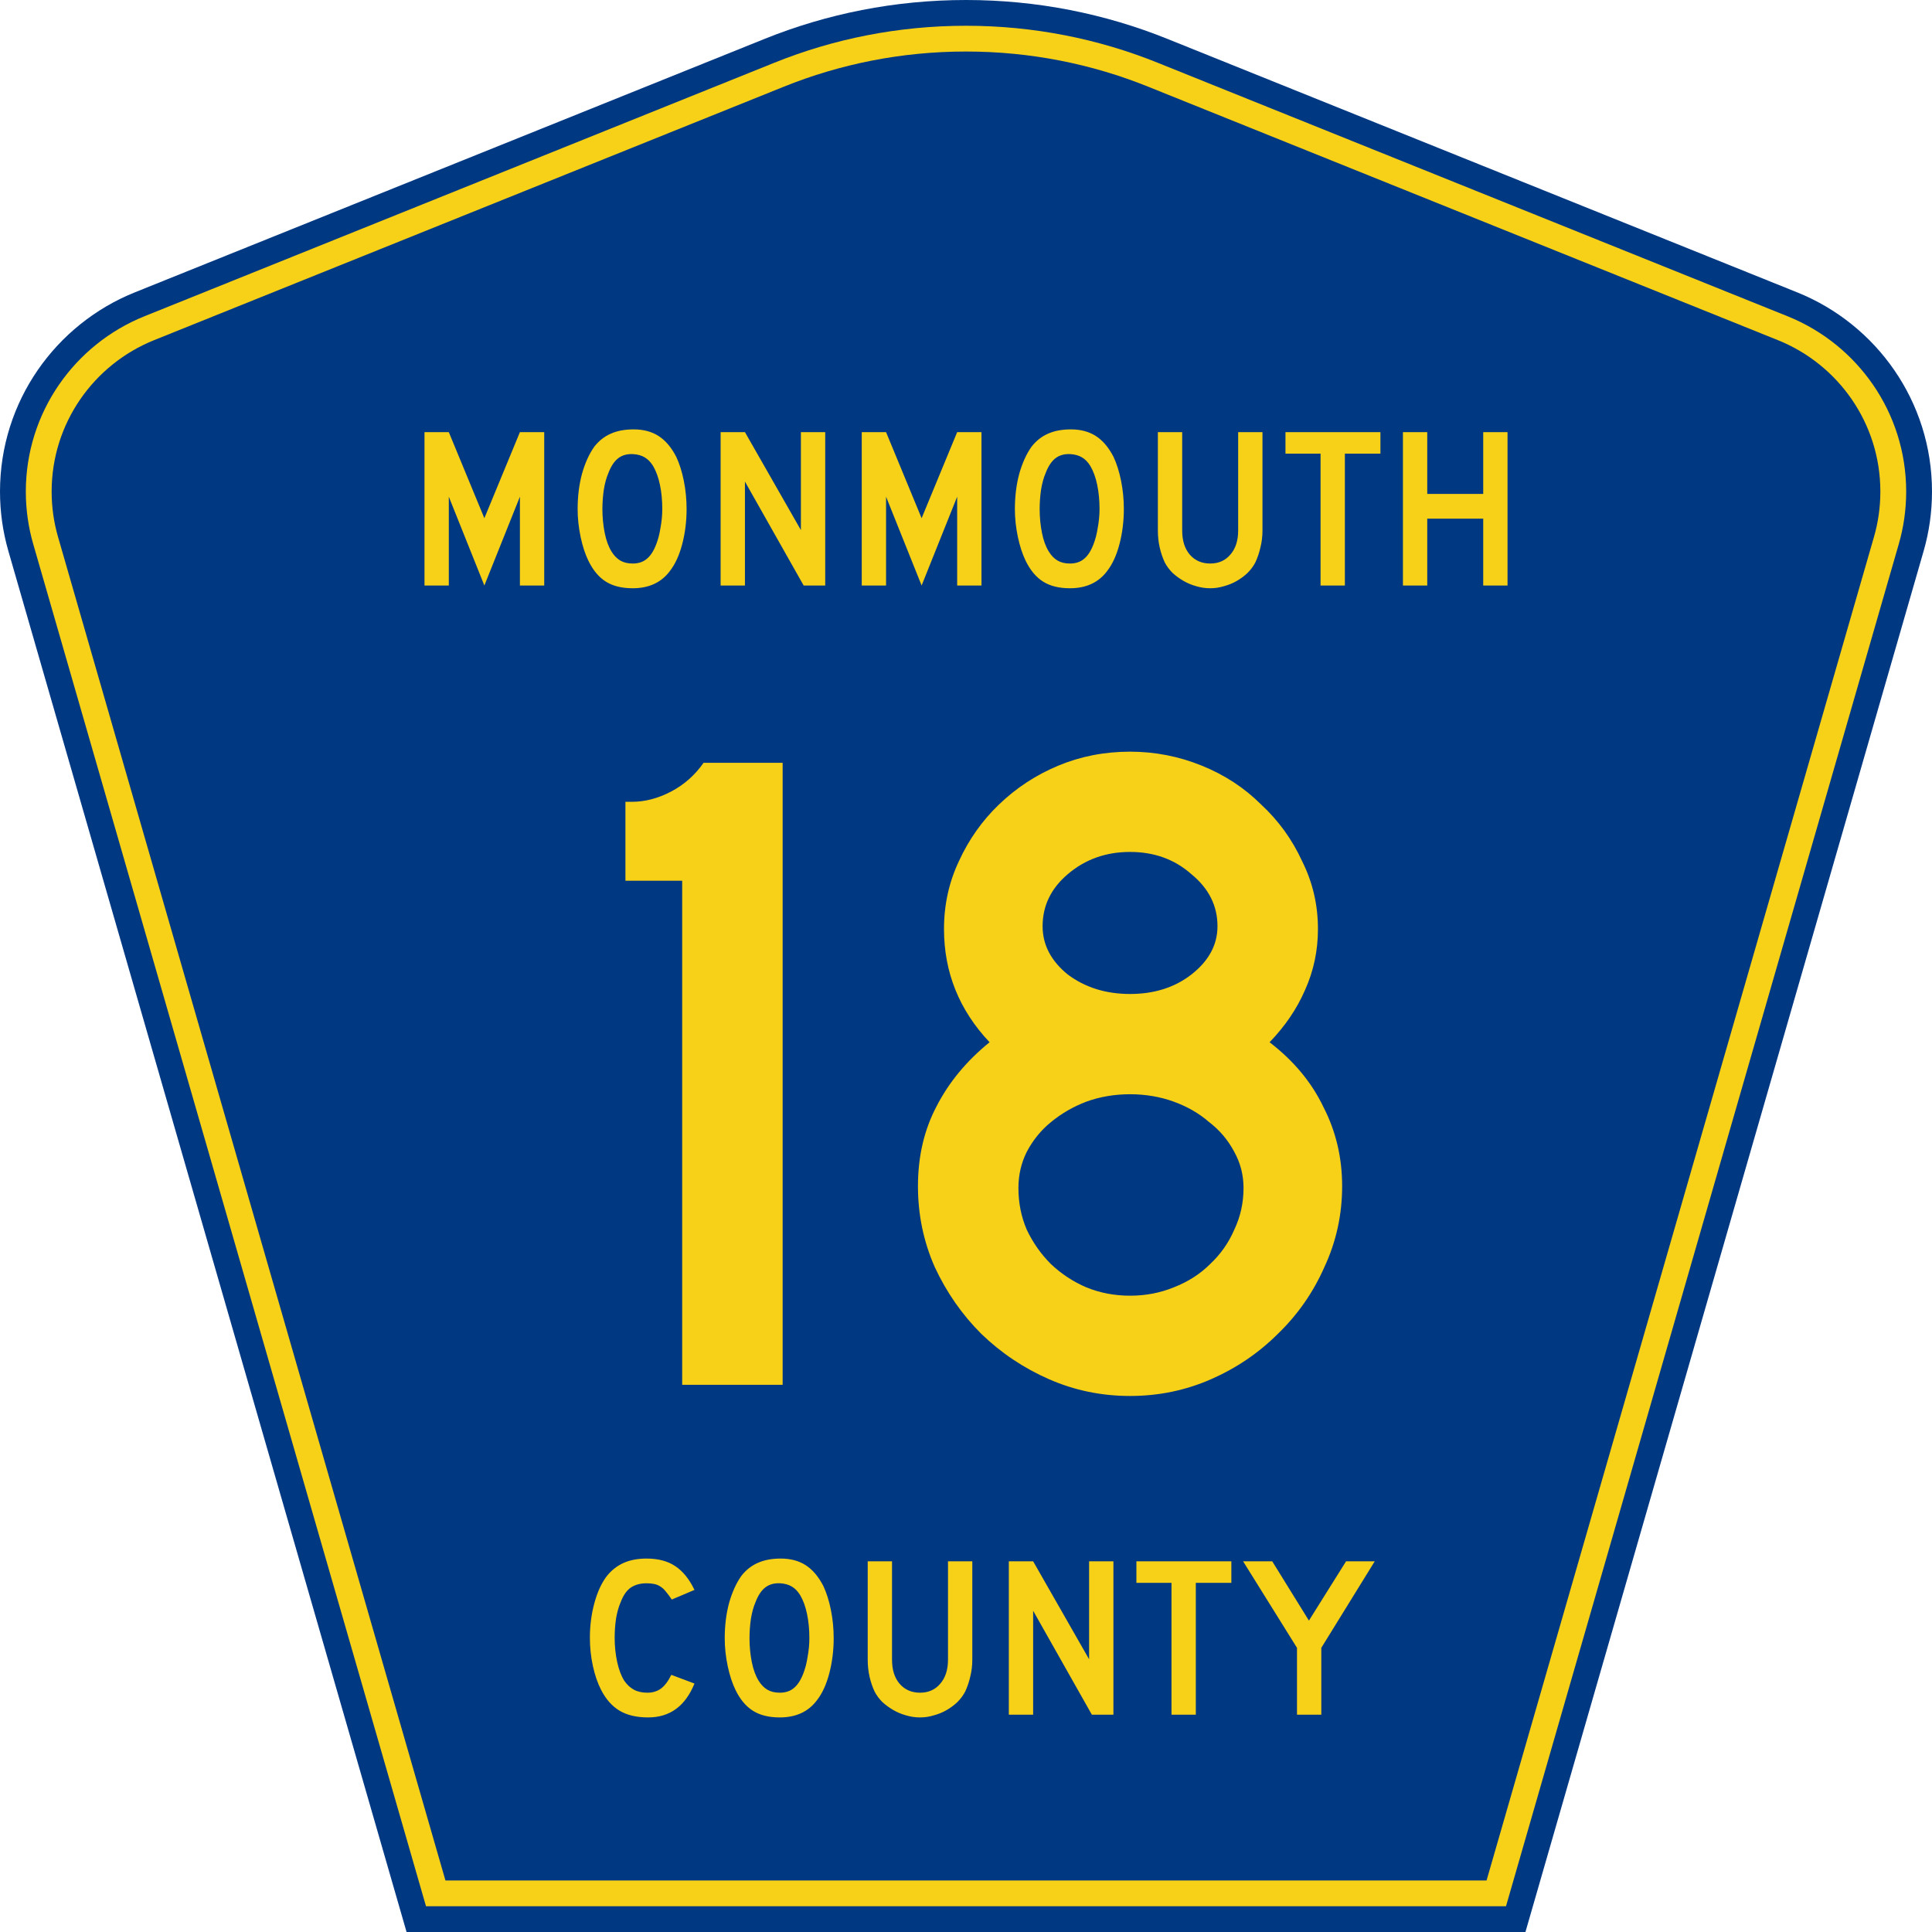
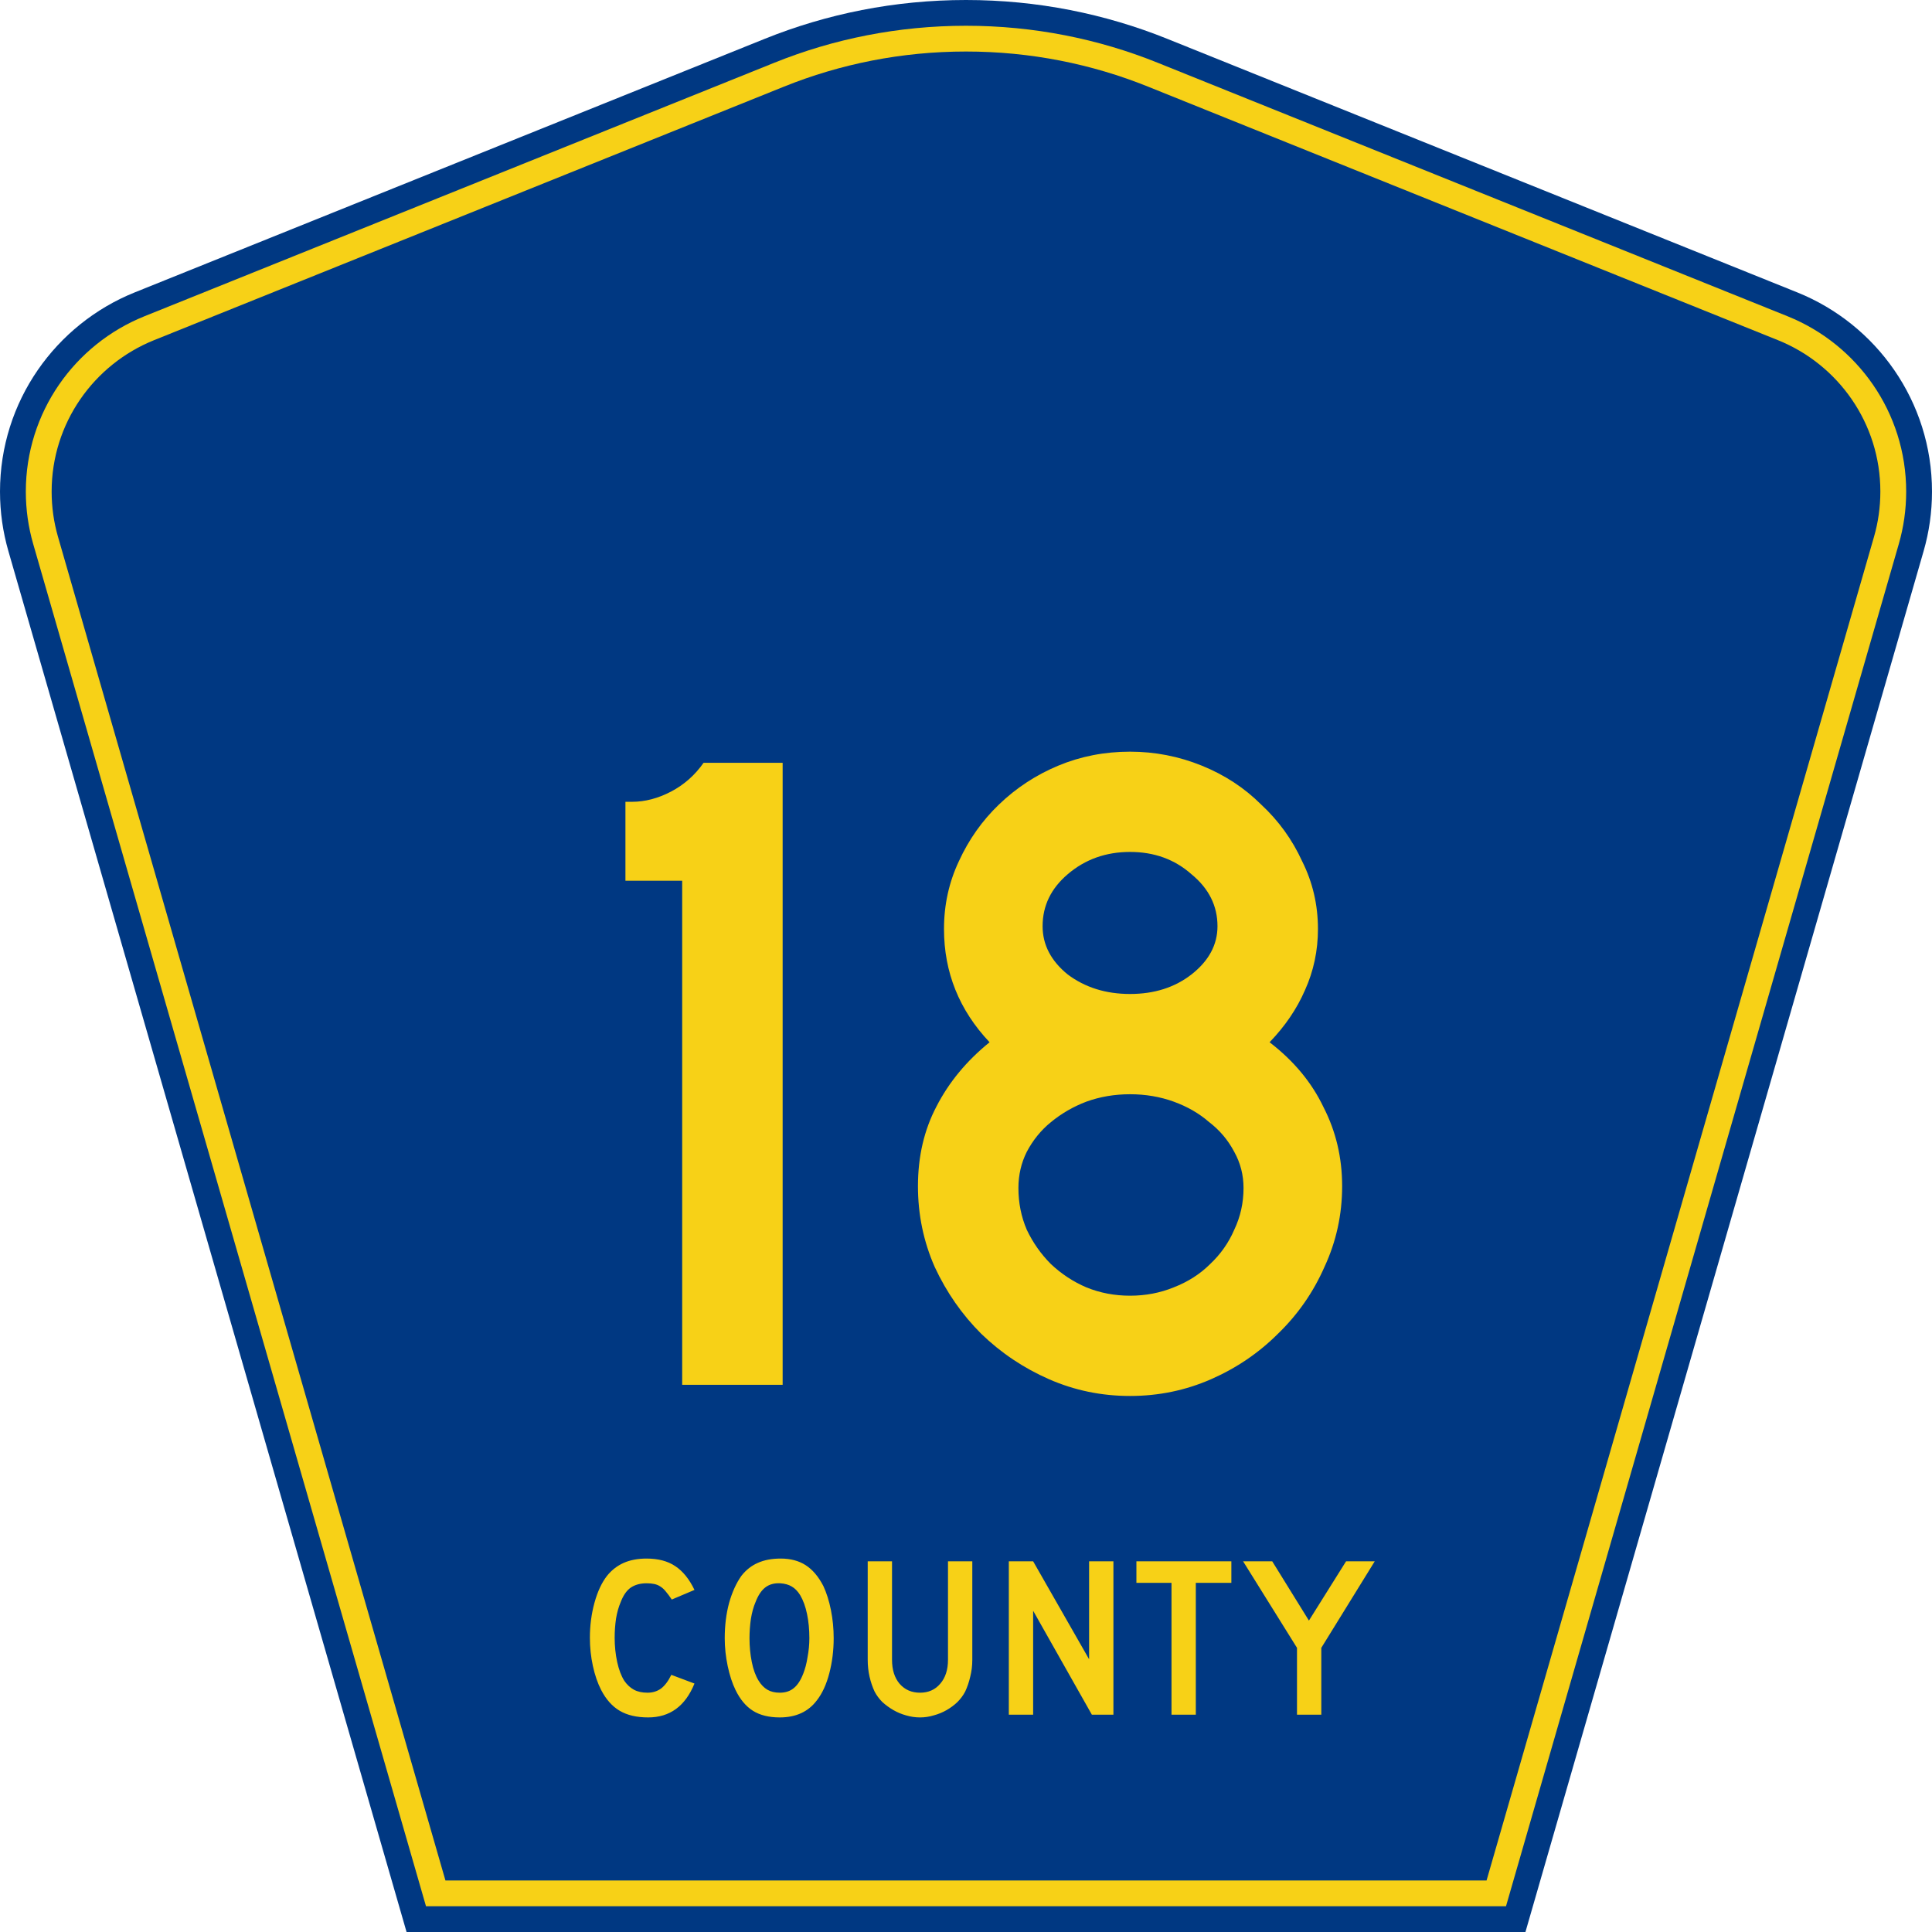
<svg xmlns="http://www.w3.org/2000/svg" xmlns:ns1="http://inkscape.sourceforge.net/DTD/sodipodi-0.dtd" xmlns:ns2="http://www.inkscape.org/namespaces/inkscape" version="1.0" id="Layer_1" width="450" height="450" viewBox="0 0 448.949 450" overflow="visible" enable-background="new 0 0 448.949 450" xml:space="preserve" ns1:version="0.32" ns2:version="0.43" ns1:docname="Monmouth County Route 18 NJ.svg" ns1:docbase="C:\Documents and Settings\Alexander Bito\My Documents\Wikipedia Highways\County Shields\County Shields 5">
  <defs id="defs52" />
  <ns1:namedview ns2:window-height="778" ns2:window-width="1280" ns2:pageshadow="2" ns2:pageopacity="0.0" borderopacity="1.0" bordercolor="#666666" pagecolor="#ffffff" id="base" ns2:zoom="1.78" ns2:cx="224.47485" ns2:cy="225" ns2:window-x="-4" ns2:window-y="-4" ns2:current-layer="Layer_1" />
  <g id="g3">
    <path clip-rule="evenodd" d="M 94.17,450 L 1.421,128.337 C 0.154,123.941 -0.525,119.296 -0.525,114.494 C -0.525,93.492 12.453,75.515 30.845,68.109 L 177.585,9.048 C 192.068,3.213 207.895,0 224.475,0 C 241.053,0 256.88,3.213 271.364,9.048 L 418.104,68.109 C 436.496,75.515 449.474,93.492 449.474,114.494 C 449.474,119.296 448.796,123.941 447.528,128.337 L 354.779,450 L 94.17,450 L 94.17,450 z " id="path5" style="fill:#003882;fill-rule:evenodd" />
    <path clip-rule="evenodd" d="M 7.2,126.679 C 6.087,122.816 5.489,118.73 5.489,114.494 C 5.489,96.021 16.9,80.194 33.095,73.673 L 179.836,14.612 C 193.616,9.06 208.68,6 224.475,6 C 240.269,6 255.333,9.06 269.113,14.612 L 415.854,73.673 C 432.05,80.194 443.46,96.021 443.46,114.494 C 443.46,118.73 442.862,122.816 441.748,126.679 L 350.251,444 L 98.698,444 L 7.2,126.679 z " id="path7" style="fill:#f7d117;fill-rule:evenodd" />
    <path clip-rule="evenodd" d="M 11.503,114.494 C 11.503,98.549 21.348,84.874 35.346,79.237 L 182.087,20.175 C 195.164,14.907 209.465,12 224.475,12 C 239.484,12 253.786,14.907 266.862,20.175 L 413.603,79.237 C 427.601,84.874 437.446,98.549 437.446,114.494 C 437.446,118.164 436.928,121.691 435.969,125.021 L 345.723,438 L 103.226,438 L 12.98,125.021 C 12.021,121.692 11.503,118.164 11.503,114.494 z " id="path9" style="fill:#003882;fill-rule:evenodd" />
  </g>
  <path transform="scale(1.001,0.999)" style="font-size:216.454px;font-style:normal;font-variant:normal;font-weight:normal;font-stretch:normal;text-align:center;line-height:100%;writing-mode:lr-tb;text-anchor:middle;fill:#f7d117;fill-opacity:1;font-family:Roadgeek 2005 Series D" d="M 158.209,322.875 L 158.209,205.341 L 145.006,205.341 L 145.006,186.943 L 146.521,186.943 C 149.551,186.943 152.581,186.149 155.612,184.562 C 158.642,182.974 161.167,180.738 163.188,177.852 L 181.586,177.852 L 181.586,322.875 L 158.209,322.875 M 311.773,276.554 C 311.773,283.192 310.402,289.469 307.66,295.386 C 305.063,301.302 301.455,306.497 296.838,310.97 C 292.364,315.444 287.169,318.979 281.253,321.577 C 275.336,324.174 269.059,325.473 262.422,325.473 C 255.784,325.473 249.506,324.174 243.59,321.577 C 237.674,318.979 232.407,315.444 227.789,310.97 C 223.316,306.497 219.708,301.302 216.966,295.386 C 214.369,289.469 213.07,283.192 213.07,276.554 C 213.07,269.628 214.513,263.423 217.399,257.939 C 220.285,252.312 224.398,247.333 229.737,243.004 C 222.666,235.5 219.131,226.698 219.131,216.597 C 219.131,210.969 220.285,205.702 222.594,200.796 C 224.903,195.745 228.005,191.344 231.902,187.592 C 235.942,183.696 240.56,180.666 245.755,178.501 C 250.949,176.337 256.505,175.254 262.422,175.254 C 268.194,175.254 273.749,176.337 279.088,178.501 C 284.428,180.666 289.045,183.696 292.941,187.592 C 296.982,191.344 300.156,195.745 302.465,200.796 C 304.918,205.702 306.145,210.969 306.145,216.597 C 306.145,221.647 305.135,226.409 303.115,230.883 C 301.239,235.212 298.497,239.252 294.89,243.004 C 300.517,247.333 304.702,252.384 307.444,258.156 C 310.33,263.784 311.773,269.916 311.773,276.554 M 282.768,215.947 C 282.768,211.185 280.748,207.145 276.707,203.826 C 272.811,200.363 268.049,198.631 262.422,198.631 C 256.794,198.631 251.96,200.363 247.919,203.826 C 244.023,207.145 242.075,211.185 242.075,215.947 C 242.075,220.277 244.023,224.028 247.919,227.203 C 251.96,230.233 256.794,231.749 262.422,231.748 C 268.049,231.749 272.811,230.233 276.707,227.203 C 280.748,224.028 282.768,220.277 282.768,215.947 M 288.829,276.987 C 288.829,273.957 288.107,271.143 286.664,268.546 C 285.221,265.804 283.273,263.495 280.82,261.619 C 278.511,259.599 275.769,258.012 272.595,256.857 C 269.42,255.703 266.029,255.126 262.422,255.125 C 258.814,255.126 255.423,255.703 252.248,256.857 C 249.218,258.012 246.476,259.599 244.023,261.619 C 241.714,263.495 239.838,265.804 238.395,268.546 C 237.096,271.143 236.447,273.957 236.447,276.987 C 236.447,280.451 237.096,283.697 238.395,286.728 C 239.838,289.758 241.714,292.428 244.023,294.736 C 246.476,297.045 249.218,298.849 252.248,300.148 C 255.423,301.447 258.814,302.096 262.422,302.096 C 266.029,302.096 269.42,301.447 272.595,300.148 C 275.914,298.849 278.728,297.045 281.037,294.736 C 283.49,292.428 285.365,289.758 286.664,286.728 C 288.107,283.697 288.829,280.451 288.829,276.987" id="text1361" />
-   <path transform="scale(1.001,0.999)" style="font-size:53.373px;font-style:normal;font-variant:normal;font-weight:normal;font-stretch:normal;text-align:center;line-height:100%;writing-mode:lr-tb;text-anchor:middle;fill:#f7d117;fill-opacity:1;font-family:Roadgeek 2005 Series D" d="M 120.452,136.512 L 120.452,115.803 L 112.179,136.512 L 103.906,115.803 L 103.906,136.512 L 98.249,136.512 L 98.249,100.752 L 103.906,100.752 L 112.179,120.821 L 120.452,100.752 L 126.109,100.752 L 126.109,136.512 L 120.452,136.512 M 159.235,118.686 C 159.235,121.532 158.897,124.254 158.221,126.852 C 157.545,129.449 156.584,131.549 155.339,133.15 C 153.346,135.818 150.464,137.153 146.692,137.153 C 144.166,137.153 142.084,136.637 140.448,135.605 C 138.811,134.573 137.459,132.954 136.391,130.748 C 135.644,129.218 135.039,127.368 134.577,125.197 C 134.114,122.991 133.883,120.821 133.883,118.686 C 133.883,115.732 134.221,112.992 134.897,110.466 C 135.609,107.94 136.569,105.823 137.779,104.115 C 138.847,102.763 140.11,101.766 141.569,101.126 C 143.063,100.45 144.842,100.112 146.906,100.112 C 149.183,100.112 151.122,100.628 152.724,101.659 C 154.325,102.691 155.695,104.31 156.833,106.516 C 157.581,108.118 158.168,109.986 158.595,112.121 C 159.022,114.256 159.235,116.444 159.235,118.686 M 153.578,118.686 C 153.578,116.657 153.4,114.789 153.044,113.081 C 152.688,111.338 152.154,109.861 151.443,108.651 C 150.873,107.726 150.215,107.05 149.468,106.623 C 148.756,106.196 147.867,105.947 146.799,105.876 C 145.411,105.805 144.255,106.125 143.33,106.837 C 142.405,107.548 141.64,108.705 141.035,110.306 C 140.572,111.373 140.216,112.672 139.967,114.202 C 139.754,115.697 139.647,117.191 139.647,118.686 C 139.647,120.607 139.825,122.457 140.181,124.236 C 140.537,126.016 141.07,127.474 141.782,128.613 C 142.351,129.538 143.027,130.232 143.81,130.695 C 144.593,131.157 145.554,131.388 146.692,131.388 C 148.009,131.388 149.094,131.033 149.948,130.321 C 150.838,129.609 151.585,128.453 152.19,126.852 C 152.368,126.389 152.546,125.838 152.724,125.197 C 152.901,124.521 153.044,123.827 153.151,123.116 C 153.293,122.368 153.4,121.621 153.471,120.874 C 153.542,120.127 153.578,119.397 153.578,118.686 M 186.476,136.512 L 172.812,112.281 L 172.812,136.512 L 167.154,136.512 L 167.154,100.752 L 172.812,100.752 L 185.835,123.596 L 185.835,100.752 L 191.493,100.752 L 191.493,136.512 L 186.476,136.512 M 222.195,136.512 L 222.195,115.803 L 213.922,136.512 L 205.649,115.803 L 205.649,136.512 L 199.992,136.512 L 199.992,100.752 L 205.649,100.752 L 213.922,120.821 L 222.195,100.752 L 227.852,100.752 L 227.852,136.512 L 222.195,136.512 M 260.978,118.686 C 260.978,121.532 260.64,124.254 259.964,126.852 C 259.288,129.449 258.327,131.549 257.082,133.15 C 255.089,135.818 252.207,137.153 248.435,137.153 C 245.909,137.153 243.827,136.637 242.191,135.605 C 240.554,134.573 239.202,132.954 238.134,130.748 C 237.387,129.218 236.782,127.368 236.32,125.197 C 235.857,122.991 235.626,120.821 235.626,118.686 C 235.626,115.732 235.964,112.992 236.64,110.466 C 237.352,107.94 238.312,105.823 239.522,104.115 C 240.59,102.763 241.853,101.766 243.312,101.126 C 244.806,100.45 246.585,100.112 248.649,100.112 C 250.926,100.112 252.865,100.628 254.467,101.659 C 256.068,102.691 257.438,104.31 258.576,106.516 C 259.324,108.118 259.911,109.986 260.338,112.121 C 260.765,114.256 260.978,116.444 260.978,118.686 M 255.321,118.686 C 255.321,116.657 255.143,114.789 254.787,113.081 C 254.431,111.338 253.897,109.861 253.186,108.651 C 252.616,107.726 251.958,107.05 251.211,106.623 C 250.499,106.196 249.61,105.947 248.542,105.876 C 247.154,105.805 245.998,106.125 245.073,106.837 C 244.148,107.548 243.383,108.705 242.778,110.306 C 242.315,111.373 241.959,112.672 241.71,114.202 C 241.497,115.697 241.39,117.191 241.39,118.686 C 241.39,120.607 241.568,122.457 241.924,124.236 C 242.28,126.016 242.813,127.474 243.525,128.613 C 244.094,129.538 244.77,130.232 245.553,130.695 C 246.336,131.157 247.297,131.388 248.435,131.388 C 249.752,131.388 250.837,131.033 251.691,130.321 C 252.581,129.609 253.328,128.453 253.933,126.852 C 254.111,126.389 254.289,125.838 254.467,125.197 C 254.644,124.521 254.787,123.827 254.894,123.116 C 255.036,122.368 255.143,121.621 255.214,120.874 C 255.285,120.127 255.321,119.397 255.321,118.686 M 293.236,123.703 C 293.236,125.09 293.076,126.407 292.755,127.652 C 292.471,128.898 292.079,130.054 291.581,131.122 C 291.119,132.011 290.514,132.83 289.766,133.577 C 289.019,134.288 288.183,134.911 287.258,135.445 C 286.333,135.979 285.336,136.388 284.269,136.672 C 283.237,136.993 282.17,137.153 281.067,137.153 C 279.964,137.153 278.878,136.993 277.811,136.672 C 276.779,136.388 275.8,135.979 274.875,135.445 C 273.95,134.911 273.096,134.288 272.313,133.577 C 271.566,132.83 270.961,132.011 270.499,131.122 C 270,130.054 269.609,128.898 269.324,127.652 C 269.04,126.407 268.897,125.09 268.897,123.703 L 268.897,100.752 L 274.555,100.752 L 274.555,123.703 C 274.555,126.051 275.142,127.919 276.316,129.307 C 277.526,130.695 279.11,131.388 281.067,131.388 C 283.024,131.388 284.589,130.695 285.763,129.307 C 286.973,127.919 287.578,126.051 287.578,123.703 L 287.578,100.752 L 293.236,100.752 L 293.236,123.703 L 293.236,123.703 M 312.409,105.769 L 312.409,136.512 L 306.752,136.512 L 306.752,105.769 L 298.586,105.769 L 298.586,100.752 L 320.682,100.752 L 320.682,105.769 L 312.409,105.769 M 344.6,136.512 L 344.6,120.927 L 331.577,120.927 L 331.577,136.512 L 325.919,136.512 L 325.919,100.752 L 331.577,100.752 L 331.577,115.163 L 344.6,115.163 L 344.6,100.752 L 350.258,100.752 L 350.258,136.512 L 344.6,136.512" id="text1375" />
  <path transform="scale(1.001,0.999)" style="font-size:53.37px;font-style:normal;font-variant:normal;font-weight:normal;font-stretch:normal;text-align:center;line-height:125%;writing-mode:lr-tb;text-anchor:middle;fill:#f7d117;fill-opacity:1;font-family:Roadgeek 2005 Series D" d="M 161.071,392.522 C 158.937,397.788 155.343,400.421 150.291,400.421 C 147.622,400.421 145.416,399.905 143.673,398.873 C 141.929,397.841 140.488,396.222 139.35,394.016 C 138.531,392.415 137.891,390.547 137.428,388.412 C 136.966,386.278 136.735,384.089 136.735,381.848 C 136.735,379.001 137.09,376.28 137.802,373.682 C 138.514,371.085 139.492,368.986 140.737,367.384 C 141.805,366.068 143.086,365.072 144.58,364.396 C 146.11,363.72 147.889,363.382 149.917,363.382 C 152.621,363.382 154.845,363.969 156.588,365.143 C 158.367,366.317 159.862,368.167 161.071,370.693 L 155.788,372.935 C 155.29,372.188 154.827,371.565 154.4,371.067 C 154.009,370.569 153.582,370.178 153.119,369.893 C 152.692,369.608 152.212,369.413 151.678,369.306 C 151.18,369.199 150.593,369.146 149.917,369.146 C 148.458,369.146 147.231,369.484 146.234,370.16 C 145.274,370.836 144.491,371.974 143.886,373.575 C 143.424,374.643 143.068,375.906 142.819,377.365 C 142.605,378.824 142.499,380.318 142.499,381.848 C 142.499,383.805 142.694,385.69 143.086,387.505 C 143.477,389.284 144.029,390.743 144.74,391.881 C 145.381,392.807 146.128,393.5 146.982,393.963 C 147.836,394.425 148.885,394.657 150.131,394.657 C 151.34,394.657 152.39,394.336 153.279,393.696 C 154.169,393.02 154.969,391.953 155.681,390.494 L 161.071,392.522 L 161.071,392.522 M 193.461,381.955 C 193.461,384.801 193.123,387.523 192.447,390.12 C 191.771,392.718 190.811,394.817 189.565,396.418 C 187.573,399.086 184.691,400.421 180.919,400.421 C 178.393,400.421 176.312,399.905 174.675,398.873 C 173.038,397.841 171.686,396.222 170.619,394.016 C 169.872,392.486 169.267,390.636 168.804,388.466 C 168.342,386.26 168.11,384.089 168.11,381.955 C 168.11,379.001 168.448,376.262 169.124,373.736 C 169.836,371.209 170.797,369.092 172.006,367.384 C 173.074,366.032 174.337,365.036 175.796,364.396 C 177.29,363.72 179.069,363.382 181.133,363.382 C 183.41,363.382 185.349,363.898 186.95,364.929 C 188.551,365.961 189.921,367.58 191.06,369.786 C 191.807,371.387 192.394,373.255 192.821,375.39 C 193.248,377.525 193.461,379.713 193.461,381.955 M 187.804,381.955 C 187.804,379.927 187.626,378.059 187.27,376.351 C 186.915,374.607 186.381,373.131 185.669,371.921 C 185.1,370.996 184.442,370.32 183.695,369.893 C 182.983,369.466 182.093,369.217 181.026,369.146 C 179.638,369.075 178.482,369.395 177.557,370.106 C 176.632,370.818 175.867,371.974 175.262,373.575 C 174.8,374.643 174.444,375.942 174.195,377.471 C 173.981,378.966 173.874,380.46 173.874,381.955 C 173.874,383.876 174.052,385.726 174.408,387.505 C 174.764,389.284 175.298,390.743 176.009,391.881 C 176.579,392.807 177.255,393.5 178.037,393.963 C 178.82,394.425 179.781,394.657 180.919,394.657 C 182.236,394.657 183.321,394.301 184.175,393.589 C 185.064,392.878 185.812,391.721 186.416,390.12 C 186.594,389.658 186.772,389.106 186.95,388.466 C 187.128,387.79 187.27,387.096 187.377,386.384 C 187.519,385.637 187.626,384.89 187.697,384.143 C 187.768,383.396 187.804,382.666 187.804,381.955 M 225.717,386.971 C 225.717,388.359 225.557,389.675 225.237,390.921 C 224.952,392.166 224.561,393.322 224.062,394.39 C 223.6,395.279 222.995,396.098 222.248,396.845 C 221.501,397.556 220.665,398.179 219.739,398.713 C 218.814,399.247 217.818,399.656 216.751,399.94 C 215.719,400.261 214.652,400.421 213.549,400.421 C 212.446,400.421 211.36,400.261 210.293,399.94 C 209.261,399.656 208.283,399.247 207.358,398.713 C 206.433,398.179 205.579,397.556 204.796,396.845 C 204.049,396.098 203.444,395.279 202.981,394.39 C 202.483,393.322 202.092,392.166 201.807,390.921 C 201.522,389.675 201.38,388.359 201.38,386.971 L 201.38,364.022 L 207.037,364.022 L 207.037,386.971 C 207.037,389.32 207.624,391.188 208.799,392.575 C 210.008,393.963 211.592,394.657 213.549,394.657 C 215.505,394.657 217.071,393.963 218.245,392.575 C 219.455,391.188 220.06,389.32 220.06,386.971 L 220.06,364.022 L 225.717,364.022 L 225.717,386.971 L 225.717,386.971 M 253.535,399.78 L 239.873,375.55 L 239.873,399.78 L 234.215,399.78 L 234.215,364.022 L 239.873,364.022 L 252.895,386.865 L 252.895,364.022 L 258.552,364.022 L 258.552,399.78 L 253.535,399.78 M 277.725,369.039 L 277.725,399.78 L 272.067,399.78 L 272.067,369.039 L 263.902,369.039 L 263.902,364.022 L 285.997,364.022 L 285.997,369.039 L 277.725,369.039 M 306.925,384.196 L 306.925,399.78 L 301.268,399.78 L 301.268,384.196 L 288.726,364.022 L 295.504,364.022 L 304.043,377.845 L 312.689,364.022 L 319.36,364.022 L 306.925,384.196" id="text1389" />
</svg>